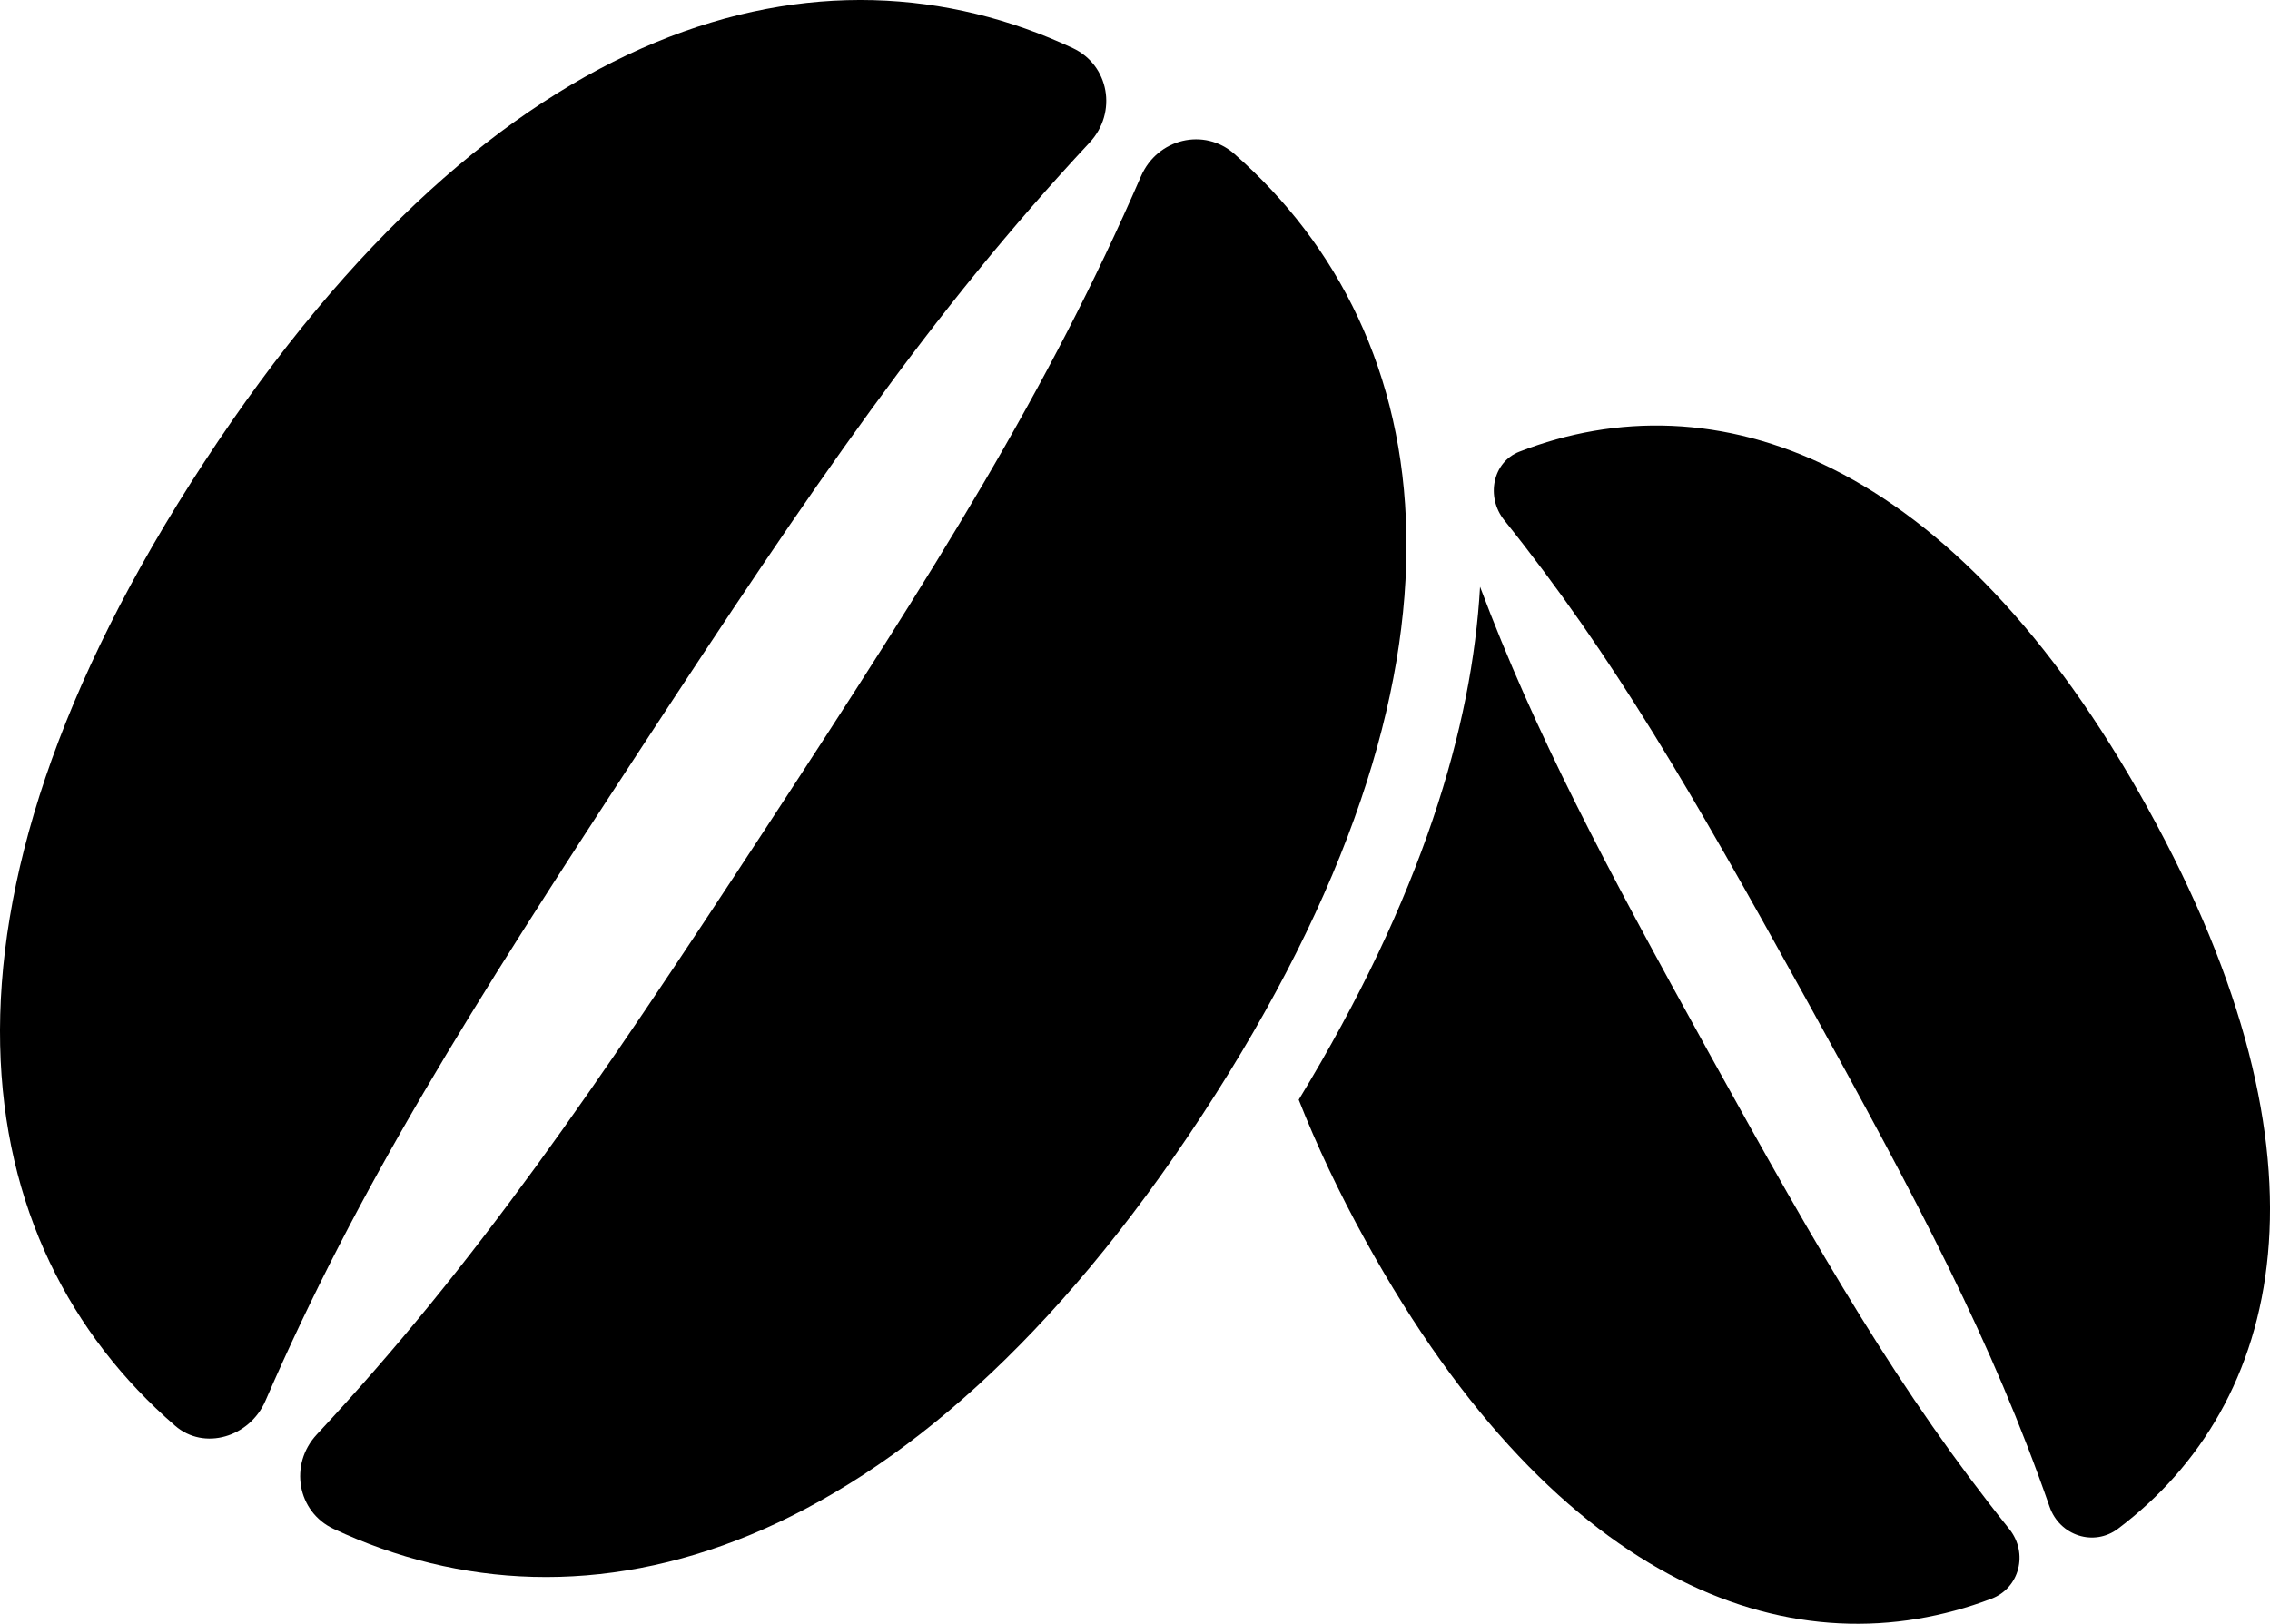
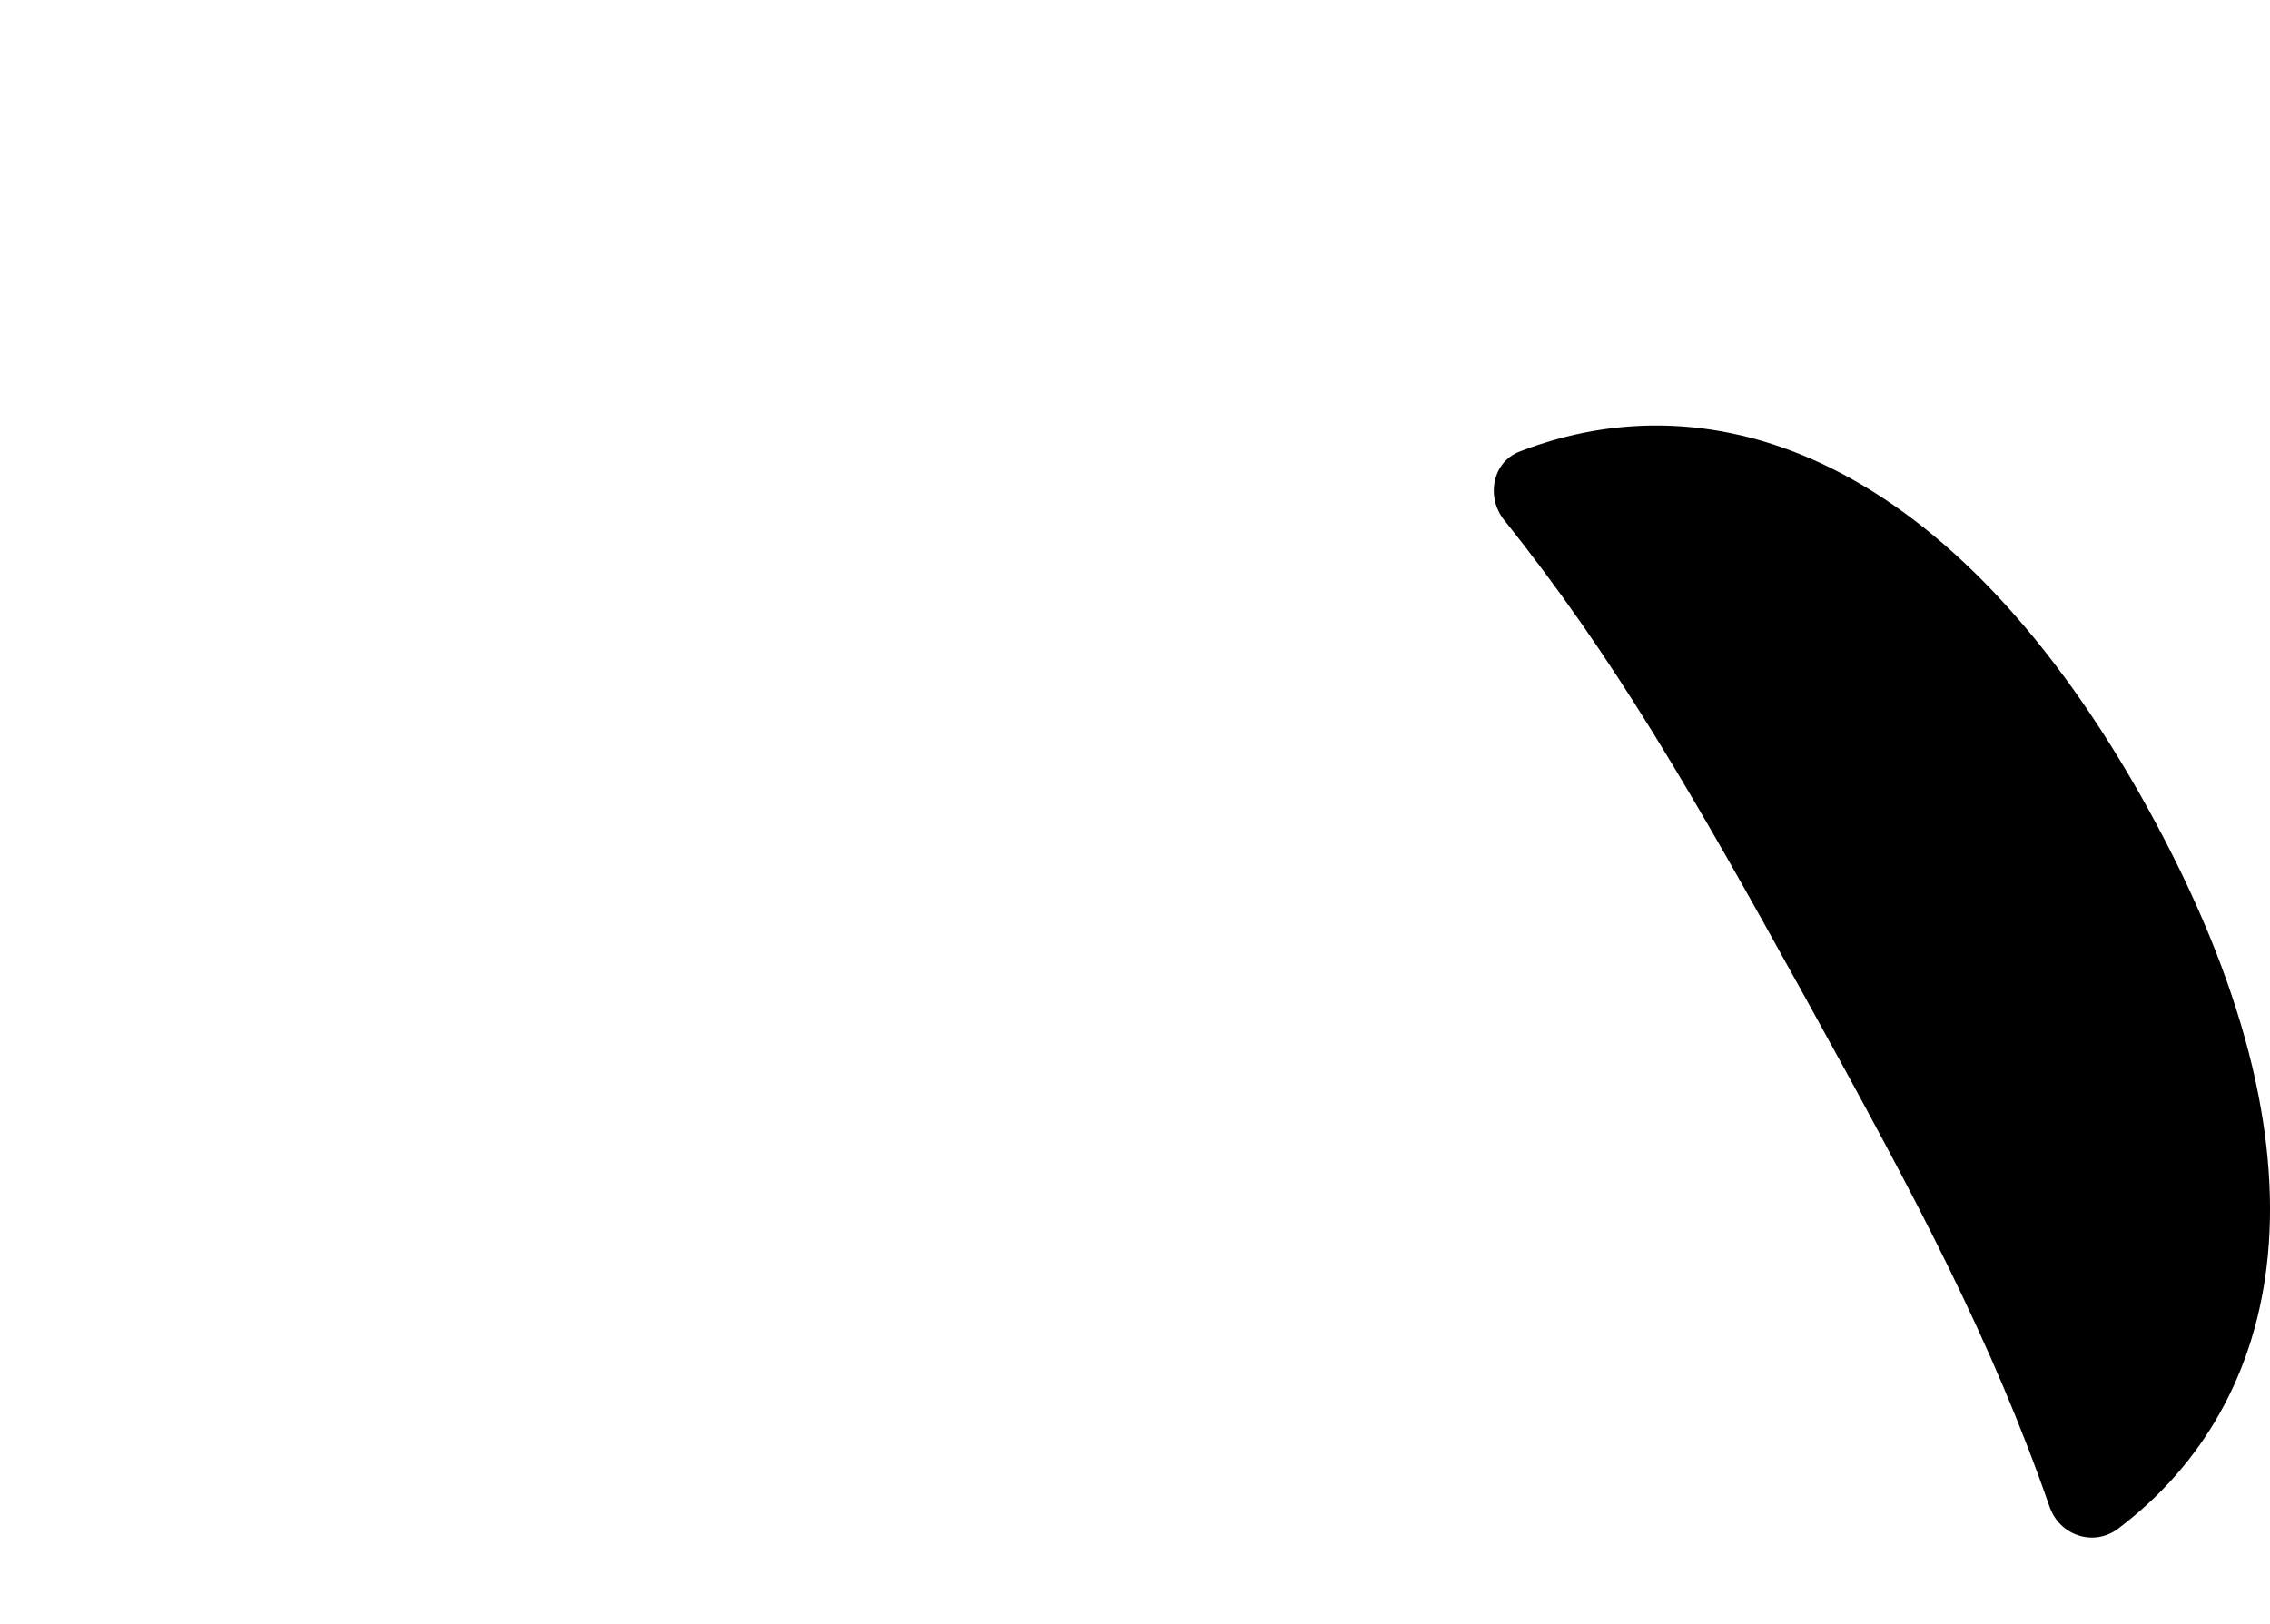
<svg xmlns="http://www.w3.org/2000/svg" id="_レイヤー_2" data-name="レイヤー_2" width="97.29" height="69.61" viewBox="0 0 97.29 69.61">
  <g id="_レイヤー_1-2" data-name="レイヤー_1">
    <g>
      <g>
-         <path d="M51.521,47.805c12.629-19.285,10.256-33.406,1.378-41.211-1.287-1.132-3.293-.66-3.997.961-3.976,9.159-8.711,16.695-16.106,27.987-7.394,11.292-12.41,18.645-19.216,25.951-1.205,1.294-.835,3.321.717,4.049,10.703,5.017,24.595,1.547,37.224-17.737Z" />
-         <path d="M8.758,19.802C21.387.517,35.279-2.953,45.982,2.064c1.552.728,1.922,2.755.717,4.048-6.806,7.306-11.821,14.659-19.216,25.951-7.396,11.294-12.132,18.832-16.108,27.993-.675,1.556-2.625,2.143-3.868,1.067-8.982-7.782-11.437-21.945,1.251-41.321Z" />
-       </g>
+         </g>
      <path d="M92.058,34.662c8.356,15.12,5.79,25.54-1.282,30.874-1.026.774-2.498.309-2.933-.943-2.457-7.067-5.574-12.965-10.466-21.819-4.893-8.855-8.229-14.632-12.907-20.475-.794-.992-.501-2.49.648-2.936,8.301-3.226,18.545.106,26.94,15.298Z" />
-       <path d="M86.115,65.549c-4.676-5.841-8.012-11.618-12.904-20.471-4.449-8.051-7.427-13.66-9.778-19.924-.338,6.008-2.487,13.297-7.771,21.992.758,1.924,1.703,3.938,2.868,6.046,8.356,15.12,18.543,18.492,26.823,15.343,1.201-.457,1.591-1.951.763-2.985Z" />
    </g>
  </g>
</svg>